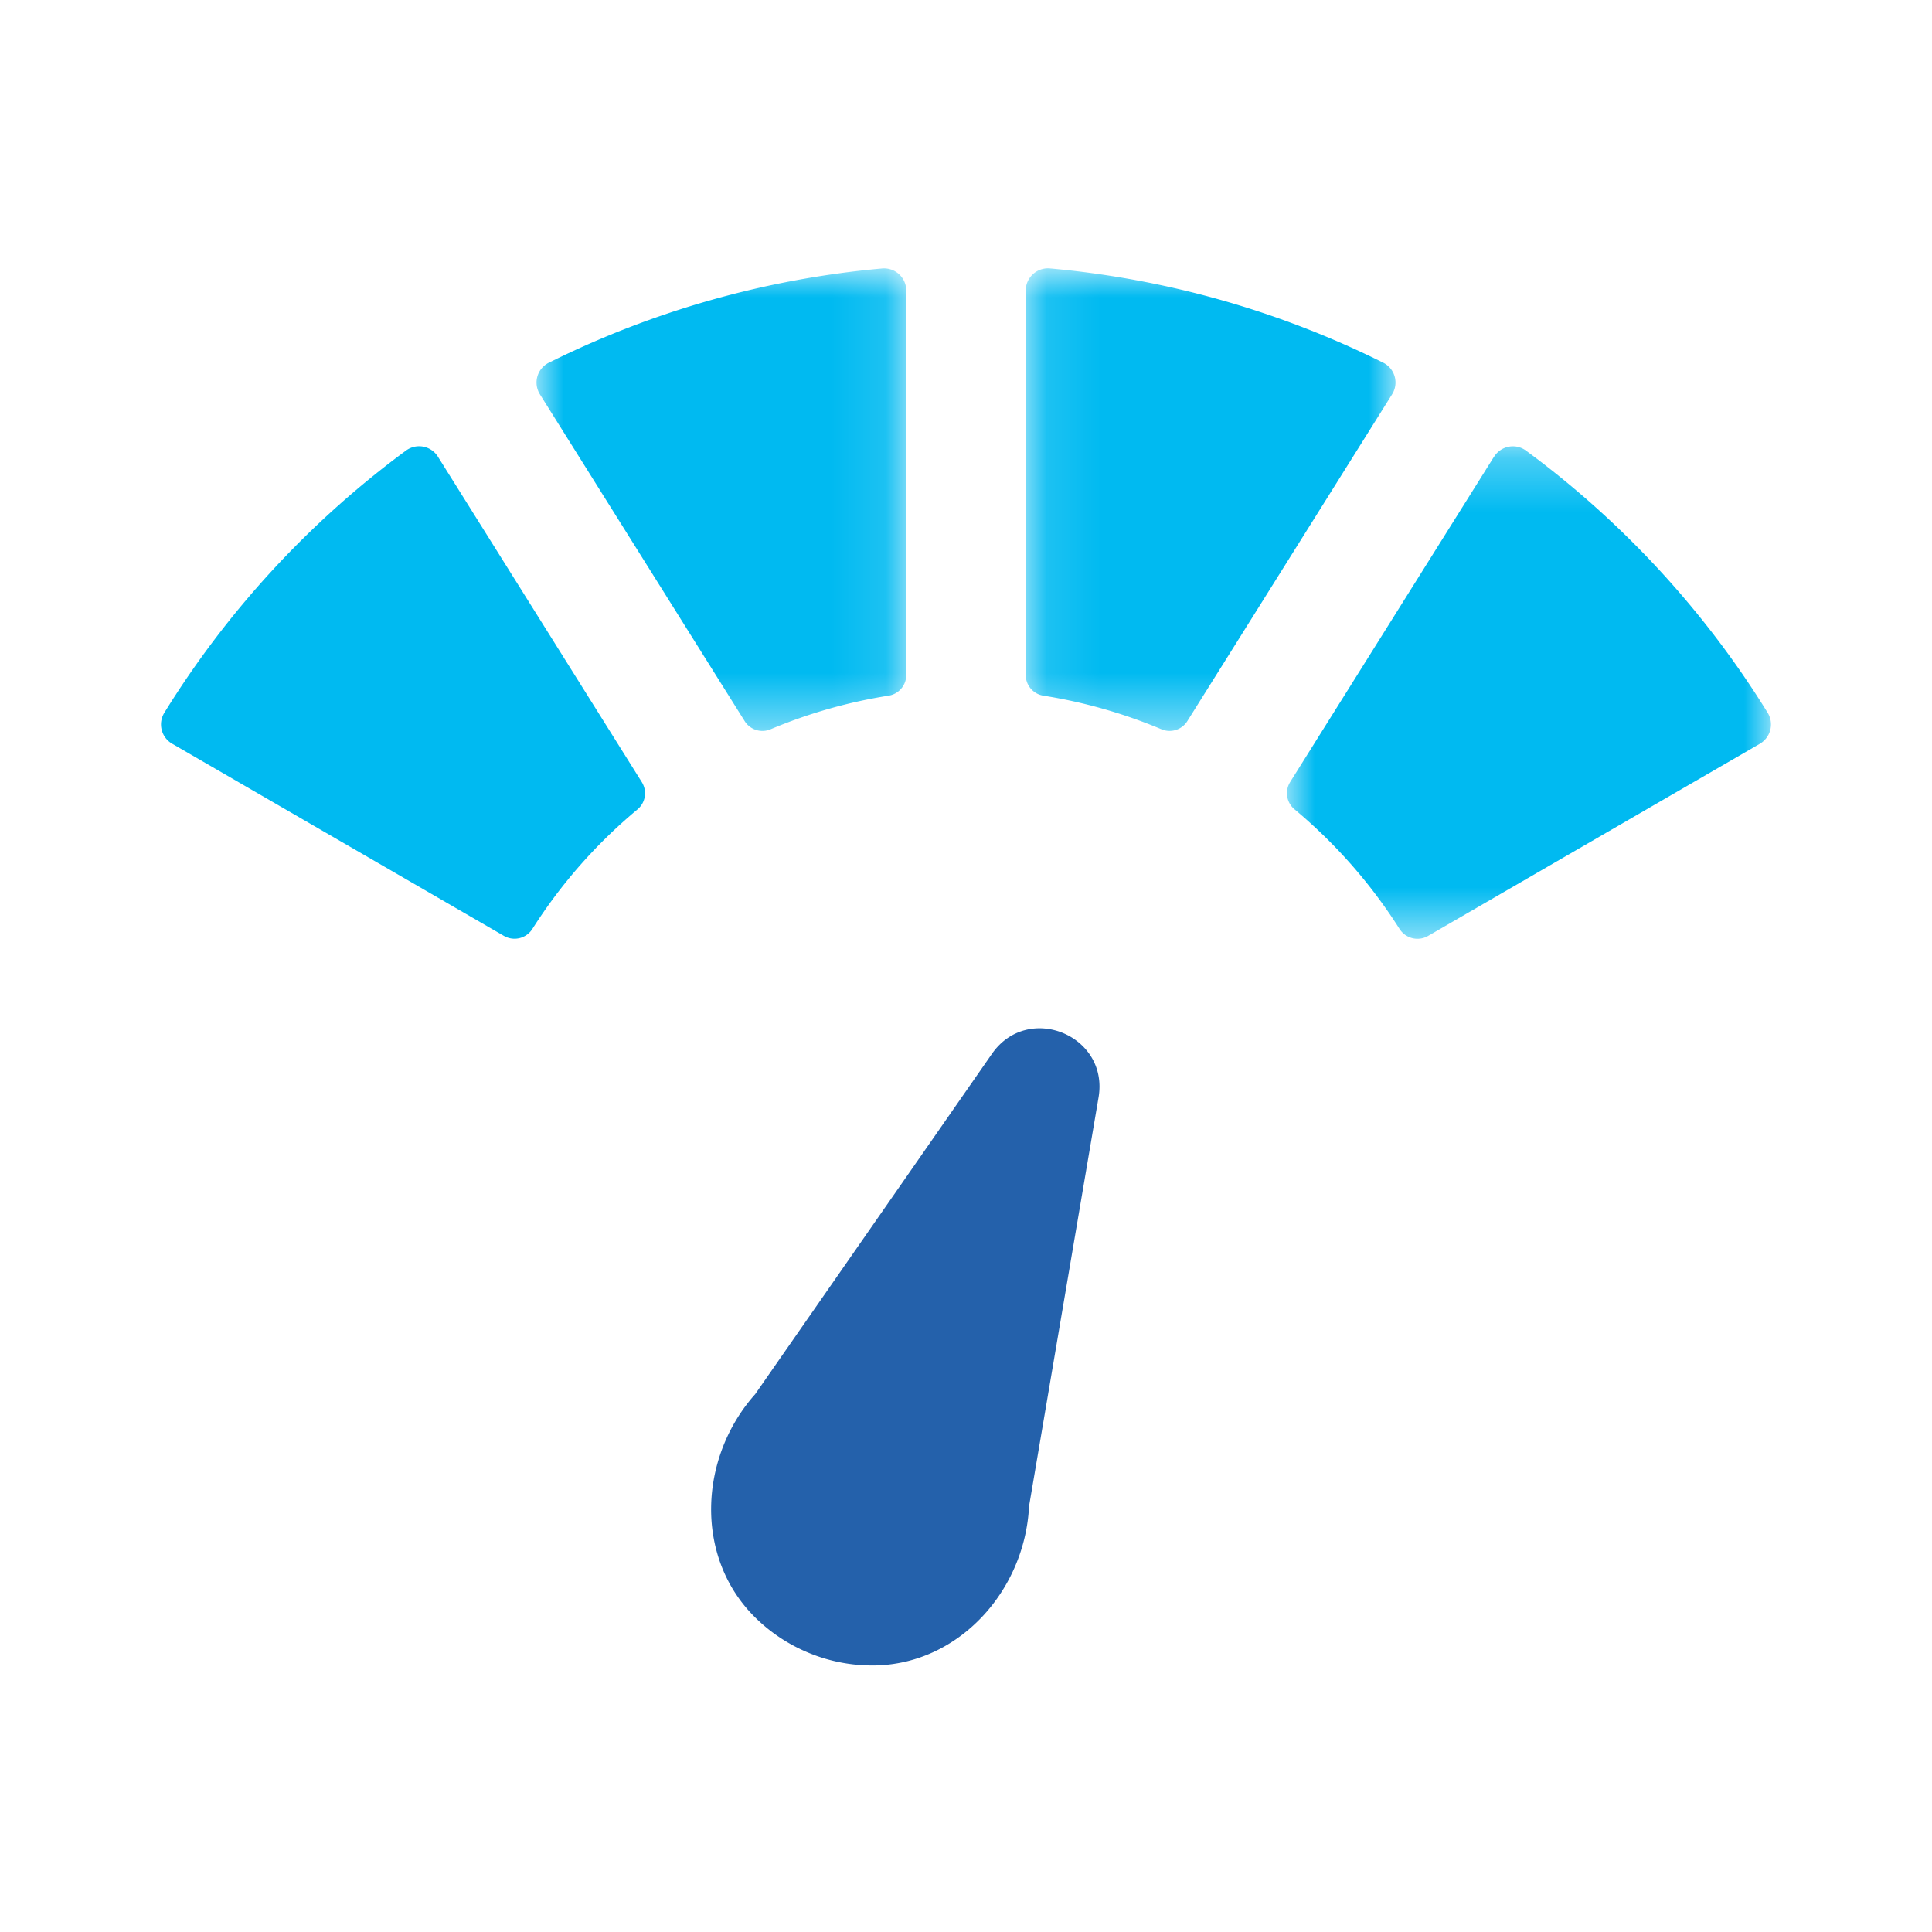
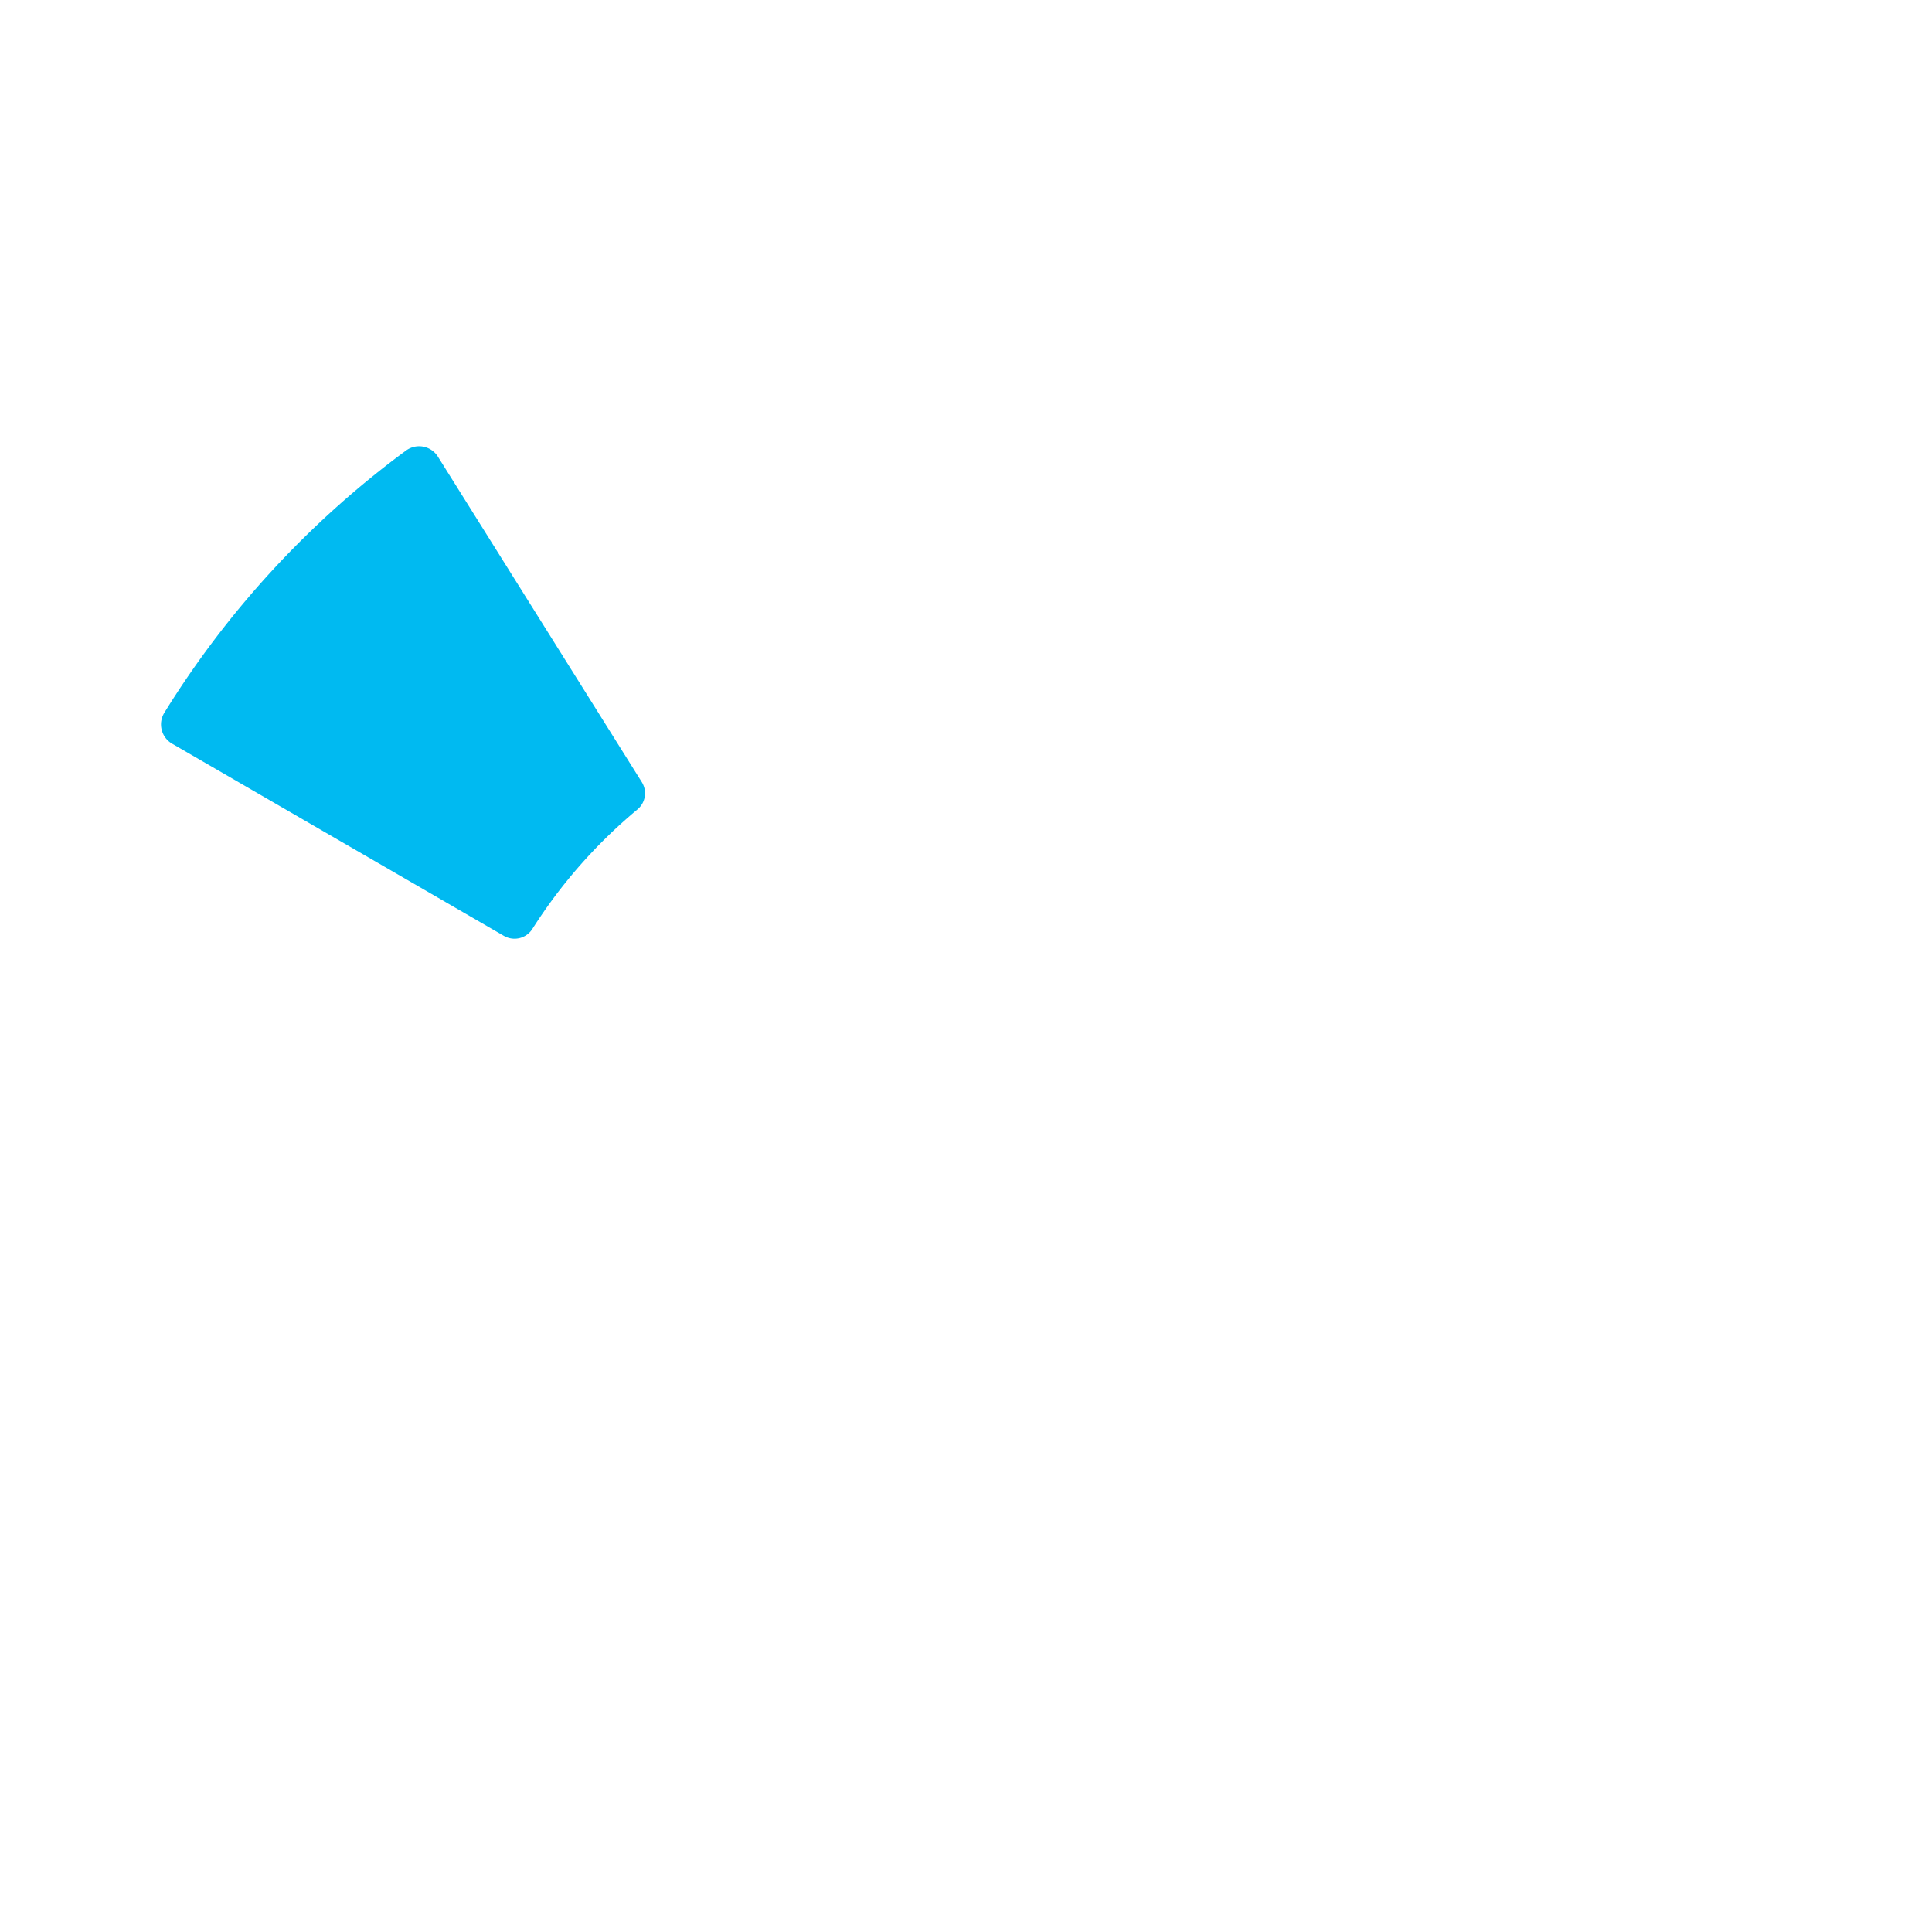
<svg xmlns="http://www.w3.org/2000/svg" xmlns:xlink="http://www.w3.org/1999/xlink" width="36" height="36" viewBox="0 0 36 36">
  <defs>
    <path id="a" d="M.997.966h6.89v8.62H.997z" />
-     <path id="c" d="M.113.966h6.89v8.62H.113z" />
-     <path id="e" d="M.98.281H10v9.178H.98z" />
  </defs>
  <g fill="none" fill-rule="evenodd">
-     <path fill="#2461AB" d="M15.078 30.802a3.09 3.09 0 0 0 1.21.231c1.578-.018 2.81-1.393 2.887-2.969l1.295-7.615c.197-1.159-1.316-1.777-1.987-.812l-4.411 6.341c-1.05 1.178-1.132 3.023-.02 4.141.285.287.63.521 1.026.683" />
    <g transform="translate(9 4.034)">
      <mask id="b" fill="#fff">
        <use xlink:href="#a" />
      </mask>
-       <path fill="#00BAF1" d="M7.55 8.93a.39.39 0 0 0 .337-.385V1.378a.414.414 0 0 0-.445-.41 17.447 17.447 0 0 0-6.222 1.76.413.413 0 0 0-.16.585l3.816 6.09a.39.39 0 0 0 .487.15A9.505 9.505 0 0 1 7.55 8.93" mask="url(#b)" />
    </g>
    <g transform="translate(19 4.034)">
      <mask id="d" fill="#fff">
        <use xlink:href="#c" />
      </mask>
-       <path fill="#00BAF1" d="M.45 8.93a9.527 9.527 0 0 1 2.188.623.39.39 0 0 0 .486-.15l3.816-6.09a.413.413 0 0 0-.16-.586A17.44 17.44 0 0 0 .558.967a.414.414 0 0 0-.445.411v7.167a.39.39 0 0 0 .337.385" mask="url(#d)" />
    </g>
    <path fill="#00BAF1" d="M9.392 17.44a.395.395 0 0 0 .532-.137 9.567 9.567 0 0 1 1.95-2.217.392.392 0 0 0 .085-.513l-3.8-6.065a.413.413 0 0 0-.59-.115 17.48 17.48 0 0 0-4.51 4.893.415.415 0 0 0 .147.571l6.186 3.583z" />
    <g transform="translate(23 8.034)">
      <mask id="f" fill="#fff">
        <use xlink:href="#e" />
      </mask>
-       <path fill="#00BAF1" d="M4.84.474l-3.8 6.064a.392.392 0 0 0 .087.513A9.572 9.572 0 0 1 3.075 9.27a.396.396 0 0 0 .533.137l6.186-3.583a.417.417 0 0 0 .147-.572A17.494 17.494 0 0 0 5.431.36a.413.413 0 0 0-.59.115" mask="url(#f)" />
+       <path fill="#00BAF1" d="M4.84.474l-3.8 6.064a.392.392 0 0 0 .087.513a.396.396 0 0 0 .533.137l6.186-3.583a.417.417 0 0 0 .147-.572A17.494 17.494 0 0 0 5.431.36a.413.413 0 0 0-.59.115" mask="url(#f)" />
    </g>
  </g>
</svg>